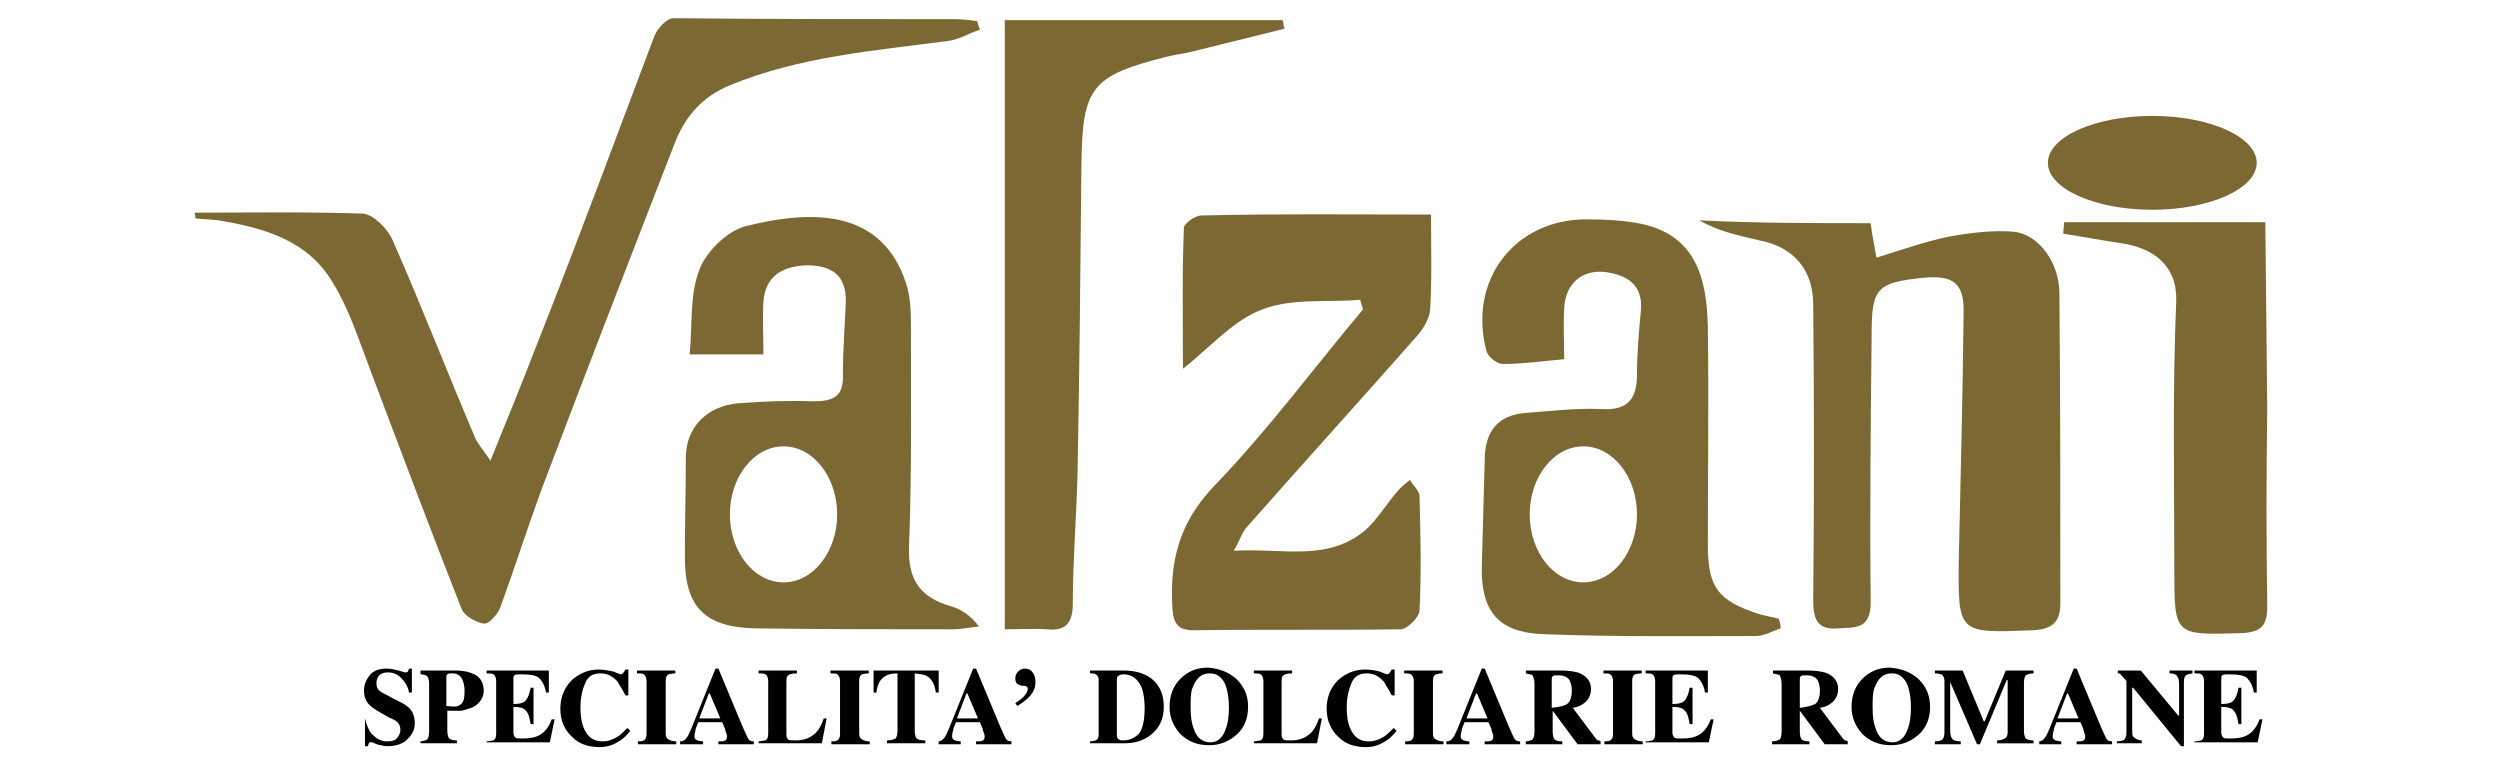
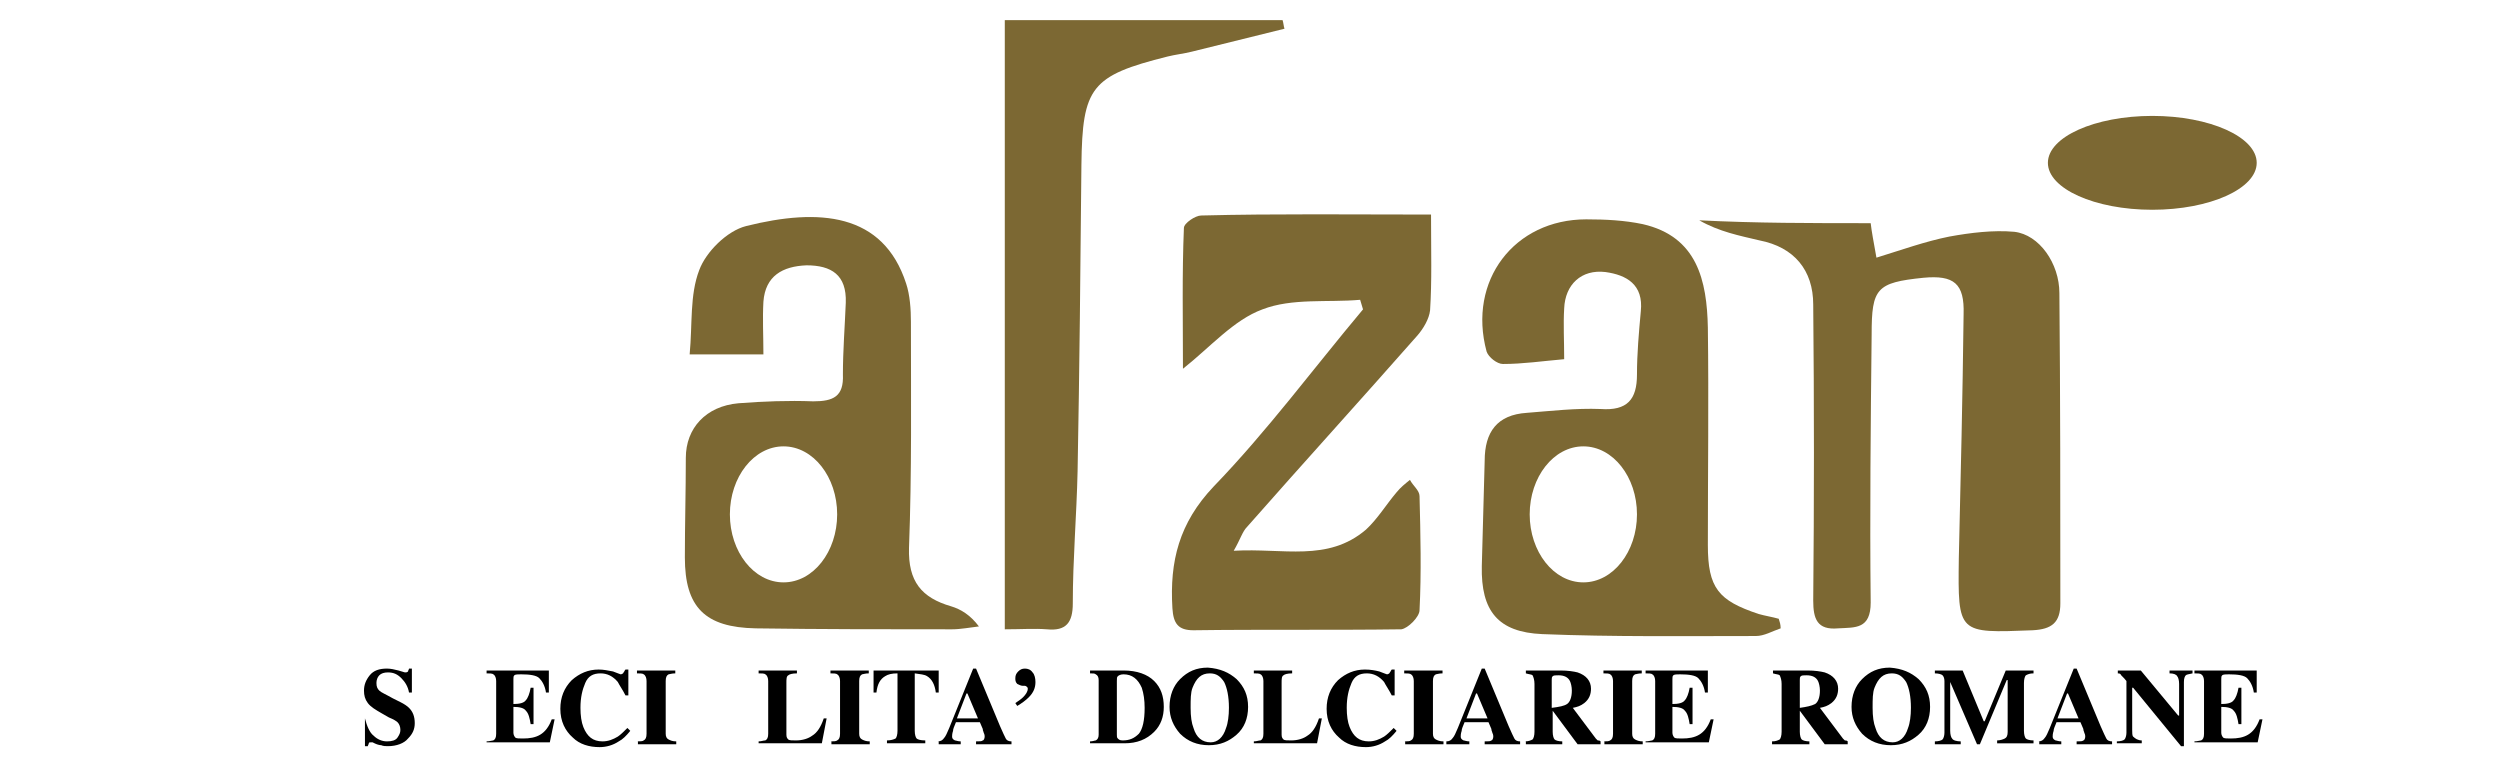
<svg xmlns="http://www.w3.org/2000/svg" version="1.1" id="Livello_1" x="0px" y="0px" width="261px" height="80px" viewBox="0 0 261 80" style="enable-background:new 0 0 261 80;" xml:space="preserve">
  <style type="text/css">
	.st0{fill-rule:evenodd;clip-rule:evenodd;fill:#7C6833;}
</style>
  <g id="logo">
-     <path class="st0" d="M236.7,42.6c-0.1,6.9-0.1,13.8,0,20.7c0,1.9-0.5,2.7-2.7,2.8c-7,0.2-7,0.3-7-6.7c0-9.3-0.2-18.7,0.2-28   c0.1-3.7-2.4-5.5-5.7-6c-2.1-0.3-4.1-0.7-6.1-1c0-0.4,0.1-0.8,0.1-1.2c6.9,0,13.9,0,21,0" />
-     <path class="st0" d="M20.3,22.2c5.9,0,11.7-0.1,17.6,0.1c1.1,0.1,2.6,1.6,3.1,2.8c3,6.8,5.7,13.8,8.6,20.6c0.3,0.7,0.9,1.3,1.6,2.4   c1.7-4.2,3.3-8.1,4.8-12c2.3-5.8,4.5-11.6,6.7-17.4c1.9-5,3.7-9.9,5.6-14.9c0.3-0.8,1.3-1.9,2-1.9C80.1,2,89.9,2,99.6,2   c0.8,0,1.6,0.1,2.4,0.2c0.1,0.3,0.2,0.6,0.3,0.9c-1.2,0.4-2.3,1.1-3.5,1.2c-7.6,1-15.3,1.6-22.6,4.6c-2.9,1.2-4.6,3.2-5.7,5.9   C65.8,26.9,61.1,39,56.5,51.2c-1.5,4.1-2.8,8.2-4.3,12.3c-0.3,0.7-1.2,1.7-1.7,1.6c-0.8-0.1-2-0.8-2.3-1.5   c-3.3-8.4-6.5-16.9-9.7-25.4c-1.1-2.9-2.1-6-3.7-8.6c-2.6-4.5-7.2-5.8-12-6.6c-0.8-0.1-1.6-0.1-2.4-0.2   C20.4,22.7,20.4,22.5,20.3,22.2z" />
    <path class="st0" d="M195.3,23.3c0.1,0.9,0.3,1.9,0.6,3.6c2.6-0.8,5.1-1.7,7.6-2.2c2.2-0.4,4.6-0.7,6.8-0.5   c2.6,0.3,4.7,3.3,4.7,6.4c0.1,10.8,0.1,21.6,0.1,32.4c0,2-0.9,2.7-2.9,2.8c-7.8,0.3-7.8,0.4-7.7-7.5c0.2-8.5,0.4-17,0.5-25.5   c0.1-3.2-1-4.1-4.2-3.8c-4.9,0.5-5.4,1.1-5.4,5.9c-0.1,9.3-0.2,18.7-0.1,28c0,2.8-1.6,2.6-3.4,2.7c-2.2,0.2-2.6-1-2.6-2.9   c0.1-10.3,0.1-20.6,0-30.9c0-3.6-2-6-5.6-6.7c-2.1-0.5-4.2-0.9-6.3-2.1C183.3,23.3,189.1,23.3,195.3,23.3z" />
    <path class="st0" d="M185.7,64.6c-0.7-0.2-1.4-0.3-2.1-0.5c-4.2-1.4-5.3-2.7-5.3-7.2c0-7.6,0.1-15.1,0-22.7   c-0.1-4.9-1.1-9.5-6.8-10.8c-1.9-0.4-3.9-0.5-5.9-0.5c-7.5,0-12.4,6.4-10.4,13.8c0.2,0.6,1.1,1.3,1.7,1.3c2.1,0,4.1-0.3,6.4-0.5   c0-2-0.1-3.6,0-5.3c0.1-2.5,1.8-4.1,4.3-3.8c2.2,0.3,4,1.3,3.7,4.1c-0.2,2.2-0.4,4.4-0.4,6.6c0,2.6-1,3.8-3.8,3.6   c-2.6-0.1-5.1,0.2-7.7,0.4c-3.1,0.2-4.4,2-4.4,5c-0.1,3.7-0.2,7.3-0.3,11c-0.1,4.7,1.7,6.9,6.3,7.1c7.4,0.3,14.9,0.2,22.3,0.2   c0.9,0,1.7-0.5,2.6-0.8C185.9,65.2,185.8,64.9,185.7,64.6z M165.3,60.8c-3.1,0-5.6-3.2-5.6-7.1c0-3.9,2.5-7.1,5.6-7.1   c3.1,0,5.6,3.2,5.6,7.1C170.9,57.6,168.4,60.8,165.3,60.8z" />
    <path class="st0" d="M149.4,22.4c0,3.9,0.1,6.9-0.1,10c-0.1,0.9-0.7,1.9-1.3,2.6c-5.9,6.7-11.9,13.3-17.8,20   c-0.5,0.5-0.7,1.3-1.4,2.5c5.2-0.3,9.8,1.2,13.8-2.2c1.2-1.1,2.1-2.6,3.2-3.9c0.4-0.5,0.9-0.9,1.4-1.3c0.3,0.6,1,1.1,1,1.7   c0.1,4,0.2,8,0,11.9c0,0.7-1.2,1.9-1.9,2c-7.2,0.1-14.5,0-21.7,0.1c-1.6,0-2.1-0.7-2.2-2.3c-0.3-4.9,0.7-8.9,4.3-12.7   c5.6-5.8,10.4-12.3,15.6-18.5c-0.1-0.3-0.2-0.7-0.3-1c-3.4,0.3-7.1-0.2-10.2,1c-3,1.1-5.4,3.9-8.3,6.2c0-5-0.1-9.9,0.1-14.7   c0-0.5,1.2-1.3,1.8-1.3C133.2,22.3,141.2,22.4,149.4,22.4z" />
    <path class="st0" d="M99.3,63.3c-3.1-0.9-4.5-2.6-4.4-6.1c0.3-7.9,0.2-15.7,0.2-23.6c0-1.3-0.1-2.8-0.5-4c-2.4-7.4-9.1-7.9-16.7-6   c-2,0.5-4.2,2.7-4.9,4.6c-1,2.6-0.7,5.6-1,8.8c2.8,0,4.9,0,7.7,0c0-2-0.1-3.7,0-5.5c0.2-2.7,2-3.7,4.5-3.8c2.6,0,4.2,1,4.1,3.9   c-0.1,2.5-0.3,5-0.3,7.5c0.1,2.3-1,2.8-3.1,2.8c-2.6-0.1-5.2,0-7.8,0.2c-3.4,0.3-5.5,2.6-5.5,5.7c0,3.5-0.1,6.9-0.1,10.4   c0,5.2,2.1,7.3,7.4,7.4c6.8,0.1,13.6,0.1,20.5,0.1c0.9,0,1.9-0.2,2.8-0.3C101.3,64.2,100.3,63.6,99.3,63.3z M81.8,60.8   c-3.1,0-5.6-3.2-5.6-7.1c0-3.9,2.5-7.1,5.6-7.1c3.1,0,5.6,3.2,5.6,7.1C87.4,57.6,84.9,60.8,81.8,60.8z" />
    <path class="st0" d="M104.9,65.7c0-21.3,0-42.3,0-63.6c9.8,0,19.4,0,29,0c0.1,0.3,0.1,0.6,0.2,0.9c-3.2,0.8-6.5,1.6-9.7,2.4   c-0.8,0.2-1.7,0.3-2.5,0.5c-8,2-8.9,3.2-9,11.3c-0.1,10.7-0.2,21.4-0.4,32c-0.1,4.6-0.5,9.2-0.5,13.8c0,2-0.7,2.9-2.7,2.7   C108,65.6,106.6,65.7,104.9,65.7z" />
    <path class="st0" d="M235.6,17c0,2.7-4.9,4.9-10.9,4.9c-6,0-10.9-2.2-10.9-4.9c0-2.7,4.9-4.9,10.9-4.9   C230.7,12.1,235.6,14.3,235.6,17z" />
  </g>
  <g>
    <path d="M37.8,75h0.3c0.2,0.8,0.5,1.5,0.9,1.8c0.4,0.4,0.9,0.6,1.4,0.6c0.5,0,0.9-0.1,1.1-0.4c0.2-0.3,0.3-0.5,0.3-0.8   c0-0.3-0.1-0.6-0.3-0.8c-0.1-0.1-0.4-0.3-0.9-0.5l-0.7-0.4c-0.7-0.4-1.2-0.7-1.5-1.1c-0.3-0.4-0.4-0.8-0.4-1.3   c0-0.6,0.2-1.1,0.6-1.6c0.4-0.5,1-0.7,1.8-0.7c0.4,0,0.8,0.1,1.2,0.2c0.4,0.1,0.6,0.2,0.7,0.2c0.1,0,0.2,0,0.3-0.1   c0-0.1,0.1-0.2,0.1-0.3h0.3v2.5h-0.3c-0.1-0.6-0.4-1.1-0.8-1.5c-0.4-0.4-0.8-0.6-1.4-0.6c-0.4,0-0.7,0.1-0.9,0.3   c-0.2,0.2-0.3,0.5-0.3,0.8c0,0.4,0.1,0.6,0.3,0.8c0.2,0.2,0.7,0.4,1.4,0.8l0.8,0.4c0.4,0.2,0.7,0.4,0.9,0.6   c0.4,0.4,0.6,0.9,0.6,1.6c0,0.6-0.2,1.1-0.7,1.6c-0.4,0.5-1.2,0.8-2.1,0.8c-0.2,0-0.5,0-0.7-0.1c-0.2,0-0.5-0.1-0.7-0.2l-0.2-0.1   c-0.1,0-0.1,0-0.1,0c0,0-0.1,0-0.1,0c-0.1,0-0.2,0-0.2,0.1c0,0.1-0.1,0.2-0.1,0.3h-0.3V75z" />
-     <path d="M43.8,77.4c0.4,0,0.6-0.1,0.8-0.2c0.1-0.1,0.2-0.4,0.2-0.8v-5c0-0.4-0.1-0.7-0.2-0.8c-0.1-0.1-0.4-0.2-0.7-0.2V70h3.6   c1,0,1.7,0.2,2.2,0.5c0.5,0.3,0.8,0.9,0.8,1.6c0,0.4-0.1,0.7-0.3,1c-0.2,0.3-0.5,0.6-1,0.8c-0.3,0.1-0.7,0.2-1,0.3   c-0.3,0-0.9,0-1.5,0v2.1c0,0.4,0.1,0.7,0.2,0.8c0.1,0.1,0.4,0.2,0.8,0.2v0.3h-3.8V77.4z M48,73.6c0.4-0.2,0.5-0.7,0.5-1.5   c0-0.5-0.1-0.9-0.3-1.3c-0.2-0.3-0.5-0.5-1-0.5c-0.2,0-0.4,0-0.5,0.1c-0.1,0.1-0.1,0.2-0.1,0.3v3C47.3,73.8,47.8,73.8,48,73.6z" />
    <path d="M50.8,77.7v-0.3c0.3,0,0.6-0.1,0.7-0.1c0.2-0.1,0.3-0.3,0.3-0.7v-5.5c0-0.3-0.1-0.6-0.3-0.7c-0.1-0.1-0.4-0.1-0.7-0.1V70   h6.5v2.3H57c-0.1-0.7-0.4-1.2-0.7-1.5c-0.3-0.3-1-0.4-1.9-0.4c-0.3,0-0.6,0-0.7,0.1c-0.1,0.1-0.1,0.2-0.1,0.4v2.6   c0.6,0,1.1-0.1,1.3-0.4c0.2-0.2,0.4-0.7,0.5-1.3h0.3v3.8h-0.3c-0.1-0.6-0.2-1.1-0.5-1.4c-0.2-0.3-0.7-0.4-1.3-0.4v2.7   c0,0.2,0.1,0.4,0.2,0.5c0.1,0.1,0.4,0.1,0.8,0.1c0.7,0,1.3-0.1,1.8-0.4c0.5-0.3,0.9-0.8,1.2-1.6h0.3l-0.5,2.4H50.8z" />
    <path d="M64,70.1c0.5,0.2,0.8,0.3,0.8,0.3c0.1,0,0.3-0.1,0.3-0.2c0.1-0.1,0.1-0.2,0.2-0.3h0.3v2.7h-0.3c-0.3-0.6-0.6-1-0.8-1.4   c-0.5-0.6-1.1-0.9-1.8-0.9c-0.8,0-1.3,0.3-1.6,1c-0.3,0.7-0.5,1.5-0.5,2.6c0,0.8,0.1,1.5,0.3,2c0.4,1,1,1.5,2,1.5   c0.6,0,1.1-0.2,1.6-0.5c0.3-0.2,0.6-0.5,1-0.9l0.3,0.3c-0.4,0.5-0.8,0.9-1.2,1.1c-0.6,0.4-1.3,0.6-2,0.6c-1.1,0-2.1-0.3-2.8-1   c-0.8-0.7-1.3-1.7-1.3-3c0-1.2,0.4-2.2,1.2-3c0.8-0.7,1.7-1.1,2.8-1.1C63,69.9,63.5,70,64,70.1z" />
    <path d="M66.5,77.4c0.3,0,0.6,0,0.7-0.1c0.2-0.1,0.3-0.3,0.3-0.7v-5.5c0-0.3-0.1-0.6-0.3-0.7c-0.1-0.1-0.4-0.1-0.7-0.1V70h4v0.3   c-0.4,0-0.6,0.1-0.7,0.1c-0.2,0.1-0.3,0.3-0.3,0.7v5.5c0,0.3,0.1,0.5,0.3,0.6c0.2,0.1,0.4,0.2,0.8,0.2v0.3h-4V77.4z" />
-     <path d="M71,77.4c0.3,0,0.5-0.1,0.7-0.4c0.1-0.1,0.3-0.5,0.5-1l2.5-6.2h0.3l2.5,6c0.3,0.7,0.5,1.1,0.6,1.3c0.1,0.2,0.3,0.3,0.6,0.3   v0.3H75v-0.3c0.4,0,0.6,0,0.7-0.1c0.1,0,0.2-0.2,0.2-0.4c0-0.1,0-0.2-0.1-0.4c0-0.1-0.1-0.2-0.1-0.4l-0.3-0.7h-2.5   c-0.2,0.5-0.3,0.7-0.3,0.9c-0.1,0.3-0.1,0.5-0.1,0.6c0,0.2,0.1,0.3,0.3,0.4c0.1,0,0.3,0.1,0.6,0.1v0.3H71V77.4z M75.2,75l-1.1-2.6   H74L73,75H75.2z" />
    <path d="M79.2,77.4c0.3,0,0.5-0.1,0.7-0.1c0.2-0.1,0.3-0.3,0.3-0.7v-5.5c0-0.3-0.1-0.6-0.3-0.7c-0.1-0.1-0.4-0.1-0.7-0.1V70h4v0.3   c-0.5,0-0.8,0.1-0.9,0.2c-0.2,0.1-0.2,0.4-0.2,0.8v5.4c0,0.3,0.1,0.4,0.2,0.5c0.1,0.1,0.4,0.1,0.8,0.1c0.7,0,1.3-0.2,1.7-0.5   c0.5-0.3,0.9-0.9,1.2-1.8h0.3l-0.5,2.6h-6.6V77.4z" />
    <path d="M86.7,77.4c0.3,0,0.6,0,0.7-0.1c0.2-0.1,0.3-0.3,0.3-0.7v-5.5c0-0.3-0.1-0.6-0.3-0.7c-0.1-0.1-0.4-0.1-0.7-0.1V70h4v0.3   c-0.4,0-0.6,0.1-0.7,0.1c-0.2,0.1-0.3,0.3-0.3,0.7v5.5c0,0.3,0.1,0.5,0.3,0.6c0.2,0.1,0.4,0.2,0.8,0.2v0.3h-4V77.4z" />
    <path d="M91.2,70h6.8l0,2.3h-0.3c-0.1-0.8-0.4-1.4-0.9-1.7c-0.3-0.2-0.7-0.2-1.3-0.3v6c0,0.4,0.1,0.7,0.2,0.8   c0.1,0.1,0.4,0.2,0.9,0.2v0.3h-4v-0.3c0.4,0,0.7-0.1,0.9-0.2c0.1-0.1,0.2-0.4,0.2-0.8v-6c-0.6,0-1,0.1-1.3,0.3   c-0.5,0.3-0.8,0.8-0.9,1.7h-0.3L91.2,70z" />
    <path d="M97.9,77.4c0.3,0,0.5-0.1,0.7-0.4c0.1-0.1,0.3-0.5,0.5-1l2.5-6.2h0.3l2.5,6c0.3,0.7,0.5,1.1,0.6,1.3   c0.1,0.2,0.3,0.3,0.6,0.3v0.3h-3.7v-0.3c0.4,0,0.6,0,0.7-0.1c0.1,0,0.2-0.2,0.2-0.4c0-0.1,0-0.2-0.1-0.4c0-0.1-0.1-0.2-0.1-0.4   l-0.3-0.7h-2.5c-0.2,0.5-0.3,0.7-0.3,0.9c-0.1,0.3-0.1,0.5-0.1,0.6c0,0.2,0.1,0.3,0.3,0.4c0.1,0,0.3,0.1,0.6,0.1v0.3h-2.3V77.4z    M102.1,75l-1.1-2.6h-0.1l-1,2.6H102.1z" />
    <path d="M106,73.4c0.3-0.2,0.6-0.4,0.8-0.6c0.3-0.3,0.5-0.6,0.5-0.9c0-0.1,0-0.1-0.1-0.2c0,0-0.1-0.1-0.2-0.1c-0.1,0-0.2,0-0.2,0   c-0.2,0-0.4-0.1-0.6-0.2c-0.2-0.2-0.2-0.4-0.2-0.6c0-0.3,0.1-0.5,0.3-0.7c0.2-0.2,0.4-0.3,0.7-0.3c0.3,0,0.6,0.1,0.8,0.4   c0.2,0.2,0.3,0.6,0.3,1c0,0.6-0.2,1.1-0.7,1.6c-0.3,0.3-0.7,0.6-1.2,0.9L106,73.4z" />
    <path d="M113.8,77.4c0.3,0,0.5-0.1,0.6-0.1c0.2-0.1,0.3-0.3,0.3-0.6V71c0-0.3-0.1-0.5-0.3-0.6c-0.1-0.1-0.3-0.1-0.6-0.1V70h3.5   c1.4,0,2.5,0.4,3.2,1.1c0.7,0.7,1,1.6,1,2.7c0,1-0.3,1.9-1,2.6c-0.8,0.8-1.8,1.2-3.1,1.2h-3.6V77.4z M116.7,77.1   c0.1,0.1,0.2,0.2,0.5,0.2c0.7,0,1.2-0.2,1.7-0.7c0.4-0.5,0.6-1.4,0.6-2.7c0-0.8-0.1-1.5-0.3-2.1c-0.4-0.9-1-1.4-1.9-1.4   c-0.3,0-0.5,0.1-0.6,0.2c-0.1,0.1-0.1,0.2-0.1,0.5v5.6C116.6,76.9,116.6,77,116.7,77.1z" />
    <path d="M129.1,70.9c0.8,0.8,1.2,1.7,1.2,2.9c0,1.2-0.4,2.2-1.2,2.9c-0.8,0.7-1.7,1.1-2.9,1.1c-1.2,0-2.2-0.4-3-1.2   c-0.7-0.8-1.1-1.7-1.1-2.8c0-1.2,0.4-2.2,1.1-2.9c0.8-0.8,1.7-1.2,2.9-1.2C127.4,69.8,128.3,70.2,129.1,70.9z M128,76   c0.2-0.5,0.3-1.3,0.3-2.1c0-1.2-0.2-2.1-0.5-2.7c-0.4-0.6-0.8-0.9-1.5-0.9c-0.9,0-1.4,0.5-1.8,1.5c-0.2,0.5-0.2,1.2-0.2,2.1   c0,0.9,0.1,1.6,0.3,2.1c0.3,1,0.9,1.5,1.8,1.5C127.1,77.5,127.7,77,128,76z" />
    <path d="M130.9,77.4c0.3,0,0.5-0.1,0.7-0.1c0.2-0.1,0.3-0.3,0.3-0.7v-5.5c0-0.3-0.1-0.6-0.3-0.7c-0.1-0.1-0.4-0.1-0.7-0.1V70h4v0.3   c-0.5,0-0.8,0.1-0.9,0.2c-0.2,0.1-0.2,0.4-0.2,0.8v5.4c0,0.3,0.1,0.4,0.2,0.5c0.1,0.1,0.4,0.1,0.8,0.1c0.7,0,1.3-0.2,1.7-0.5   c0.5-0.3,0.9-0.9,1.2-1.8h0.3l-0.5,2.6h-6.6V77.4z" />
    <path d="M144,70.1c0.5,0.2,0.8,0.3,0.8,0.3c0.1,0,0.3-0.1,0.3-0.2c0.1-0.1,0.1-0.2,0.2-0.3h0.3v2.7h-0.3c-0.3-0.6-0.6-1-0.8-1.4   c-0.5-0.6-1.1-0.9-1.8-0.9c-0.8,0-1.3,0.3-1.6,1c-0.3,0.7-0.5,1.5-0.5,2.6c0,0.8,0.1,1.5,0.3,2c0.4,1,1,1.5,2,1.5   c0.6,0,1.1-0.2,1.6-0.5c0.3-0.2,0.6-0.5,1-0.9l0.3,0.3c-0.4,0.5-0.8,0.9-1.2,1.1c-0.6,0.4-1.3,0.6-2,0.6c-1.1,0-2.1-0.3-2.8-1   c-0.8-0.7-1.3-1.7-1.3-3c0-1.2,0.4-2.2,1.2-3c0.8-0.7,1.7-1.1,2.8-1.1C143.1,69.9,143.6,70,144,70.1z" />
    <path d="M146.6,77.4c0.3,0,0.6,0,0.7-0.1c0.2-0.1,0.3-0.3,0.3-0.7v-5.5c0-0.3-0.1-0.6-0.3-0.7c-0.1-0.1-0.4-0.1-0.7-0.1V70h4v0.3   c-0.4,0-0.6,0.1-0.7,0.1c-0.2,0.1-0.3,0.3-0.3,0.7v5.5c0,0.3,0.1,0.5,0.3,0.6c0.2,0.1,0.4,0.2,0.8,0.2v0.3h-4V77.4z" />
    <path d="M151,77.4c0.3,0,0.5-0.1,0.7-0.4c0.1-0.1,0.3-0.5,0.5-1l2.5-6.2h0.3l2.5,6c0.3,0.7,0.5,1.1,0.6,1.3   c0.1,0.2,0.3,0.3,0.6,0.3v0.3h-3.7v-0.3c0.4,0,0.6,0,0.7-0.1c0.1,0,0.2-0.2,0.2-0.4c0-0.1,0-0.2-0.1-0.4c0-0.1-0.1-0.2-0.1-0.4   l-0.3-0.7h-2.5c-0.2,0.5-0.3,0.7-0.3,0.9c-0.1,0.3-0.1,0.5-0.1,0.6c0,0.2,0.1,0.3,0.3,0.4c0.1,0,0.3,0.1,0.6,0.1v0.3H151V77.4z    M155.3,75l-1.1-2.6h-0.1l-1,2.6H155.3z" />
    <path d="M159.2,77.4c0.4,0,0.6-0.1,0.8-0.2c0.1-0.1,0.2-0.4,0.2-0.8v-5c0-0.4-0.1-0.7-0.2-0.9c-0.1-0.1-0.4-0.1-0.7-0.2V70h3.6   c0.8,0,1.4,0.1,1.8,0.2c0.9,0.3,1.4,0.9,1.4,1.7c0,0.6-0.2,1.1-0.7,1.5c-0.4,0.3-0.7,0.4-1.2,0.5l2.4,3.2c0.1,0.1,0.1,0.1,0.2,0.2   c0.1,0,0.2,0,0.3,0.1v0.3h-2.4l-2.6-3.5h0v2.2c0,0.4,0.1,0.7,0.2,0.8c0.1,0.1,0.4,0.2,0.8,0.2v0.3h-3.8V77.4z M163.6,73.5   c0.3-0.2,0.5-0.7,0.5-1.4c0-0.4-0.1-0.8-0.2-1c-0.2-0.4-0.6-0.6-1.2-0.6c-0.3,0-0.5,0-0.6,0.1c-0.1,0.1-0.1,0.2-0.1,0.4v2.9   C162.8,73.8,163.3,73.7,163.6,73.5z" />
    <path d="M167.4,77.4c0.3,0,0.6,0,0.7-0.1c0.2-0.1,0.3-0.3,0.3-0.7v-5.5c0-0.3-0.1-0.6-0.3-0.7c-0.1-0.1-0.4-0.1-0.7-0.1V70h4v0.3   c-0.4,0-0.6,0.1-0.7,0.1c-0.2,0.1-0.3,0.3-0.3,0.7v5.5c0,0.3,0.1,0.5,0.3,0.6c0.2,0.1,0.4,0.2,0.8,0.2v0.3h-4V77.4z" />
    <path d="M171.8,77.7v-0.3c0.3,0,0.6-0.1,0.7-0.1c0.2-0.1,0.3-0.3,0.3-0.7v-5.5c0-0.3-0.1-0.6-0.3-0.7c-0.1-0.1-0.4-0.1-0.7-0.1V70   h6.5v2.3h-0.3c-0.1-0.7-0.4-1.2-0.7-1.5c-0.3-0.3-1-0.4-1.9-0.4c-0.3,0-0.6,0-0.7,0.1c-0.1,0.1-0.1,0.2-0.1,0.4v2.6   c0.6,0,1.1-0.1,1.3-0.4c0.2-0.2,0.4-0.7,0.5-1.3h0.3v3.8h-0.3c-0.1-0.6-0.2-1.1-0.5-1.4c-0.2-0.3-0.7-0.4-1.3-0.4v2.7   c0,0.2,0.1,0.4,0.2,0.5c0.1,0.1,0.4,0.1,0.8,0.1c0.7,0,1.3-0.1,1.8-0.4c0.5-0.3,0.9-0.8,1.2-1.6h0.3l-0.5,2.4H171.8z" />
    <path d="M185,77.4c0.4,0,0.6-0.1,0.8-0.2c0.1-0.1,0.2-0.4,0.2-0.8v-5c0-0.4-0.1-0.7-0.2-0.9c-0.1-0.1-0.4-0.1-0.7-0.2V70h3.6   c0.8,0,1.4,0.1,1.8,0.2c0.9,0.3,1.4,0.9,1.4,1.7c0,0.6-0.2,1.1-0.7,1.5c-0.4,0.3-0.7,0.4-1.2,0.5l2.4,3.2c0.1,0.1,0.1,0.1,0.2,0.2   c0.1,0,0.2,0,0.3,0.1v0.3h-2.4l-2.6-3.5h0v2.2c0,0.4,0.1,0.7,0.2,0.8c0.1,0.1,0.4,0.2,0.8,0.2v0.3H185V77.4z M189.5,73.5   c0.3-0.2,0.5-0.7,0.5-1.4c0-0.4-0.1-0.8-0.2-1c-0.2-0.4-0.6-0.6-1.2-0.6c-0.3,0-0.5,0-0.6,0.1c-0.1,0.1-0.1,0.2-0.1,0.4v2.9   C188.6,73.8,189.1,73.7,189.5,73.5z" />
    <path d="M200.3,70.9c0.8,0.8,1.2,1.7,1.2,2.9c0,1.2-0.4,2.2-1.2,2.9c-0.8,0.7-1.7,1.1-2.9,1.1c-1.2,0-2.2-0.4-3-1.2   c-0.7-0.8-1.1-1.7-1.1-2.8c0-1.2,0.4-2.2,1.1-2.9c0.8-0.8,1.7-1.2,2.9-1.2C198.6,69.8,199.5,70.2,200.3,70.9z M199.2,76   c0.2-0.5,0.3-1.3,0.3-2.1c0-1.2-0.2-2.1-0.5-2.7c-0.4-0.6-0.8-0.9-1.5-0.9c-0.9,0-1.4,0.5-1.8,1.5c-0.2,0.5-0.2,1.2-0.2,2.1   c0,0.9,0.1,1.6,0.3,2.1c0.3,1,0.9,1.5,1.8,1.5C198.3,77.5,198.9,77,199.2,76z" />
    <path d="M202,77.4c0.4,0,0.7-0.1,0.8-0.2c0.1-0.1,0.2-0.4,0.2-0.7v-5.4c0-0.3-0.1-0.5-0.2-0.6c-0.1-0.1-0.4-0.2-0.8-0.2V70h2.9   l2.2,5.3h0.1l2.2-5.3h2.9v0.3c-0.4,0-0.6,0.1-0.8,0.2c-0.1,0.1-0.2,0.4-0.2,0.8v5c0,0.4,0.1,0.7,0.2,0.8c0.1,0.1,0.4,0.2,0.8,0.2   v0.3h-3.8v-0.3c0.3,0,0.6-0.1,0.8-0.2c0.2-0.1,0.3-0.3,0.3-0.7V71h-0.1l-2.8,6.7h-0.3l-2.8-6.5h0v5.1c0,0.4,0.1,0.7,0.2,0.8   c0.1,0.2,0.5,0.3,0.9,0.3v0.3H202V77.4z" />
    <path d="M212.8,77.4c0.3,0,0.5-0.1,0.7-0.4c0.1-0.1,0.3-0.5,0.5-1l2.5-6.2h0.3l2.5,6c0.3,0.7,0.5,1.1,0.6,1.3   c0.1,0.2,0.3,0.3,0.6,0.3v0.3h-3.7v-0.3c0.4,0,0.6,0,0.7-0.1c0.1,0,0.2-0.2,0.2-0.4c0-0.1,0-0.2-0.1-0.4c0-0.1-0.1-0.2-0.1-0.4   l-0.3-0.7h-2.5c-0.2,0.5-0.3,0.7-0.3,0.9c-0.1,0.3-0.1,0.5-0.1,0.6c0,0.2,0.1,0.3,0.3,0.4c0.1,0,0.3,0.1,0.6,0.1v0.3h-2.3V77.4z    M217,75l-1.1-2.6h-0.1l-1,2.6H217z" />
    <path d="M221,77.4c0.4,0,0.7-0.1,0.8-0.2c0.1-0.1,0.2-0.4,0.2-0.7v-5.4c-0.3-0.4-0.6-0.6-0.6-0.7c-0.1-0.1-0.2-0.1-0.3-0.1V70h2.4   l3.9,4.7h0.1v-3.3c0-0.4-0.1-0.7-0.2-0.8c-0.1-0.2-0.4-0.3-0.8-0.3V70h2.4v0.3c-0.4,0.1-0.6,0.1-0.7,0.2c-0.1,0.1-0.2,0.3-0.2,0.7   v6.7h-0.3l-5-6.1h-0.1v4.4c0,0.3,0,0.6,0.1,0.7c0.2,0.2,0.5,0.4,0.9,0.4v0.3H221V77.4z" />
    <path d="M229.1,77.7v-0.3c0.3,0,0.6-0.1,0.7-0.1c0.2-0.1,0.3-0.3,0.3-0.7v-5.5c0-0.3-0.1-0.6-0.3-0.7c-0.1-0.1-0.4-0.1-0.7-0.1V70   h6.5v2.3h-0.3c-0.1-0.7-0.4-1.2-0.7-1.5c-0.3-0.3-1-0.4-1.9-0.4c-0.3,0-0.6,0-0.7,0.1c-0.1,0.1-0.1,0.2-0.1,0.4v2.6   c0.6,0,1.1-0.1,1.3-0.4c0.2-0.2,0.4-0.7,0.5-1.3h0.3v3.8h-0.3c-0.1-0.6-0.2-1.1-0.5-1.4c-0.2-0.3-0.7-0.4-1.3-0.4v2.7   c0,0.2,0.1,0.4,0.2,0.5c0.1,0.1,0.4,0.1,0.8,0.1c0.7,0,1.3-0.1,1.8-0.4c0.5-0.3,0.9-0.8,1.2-1.6h0.3l-0.5,2.4H229.1z" />
  </g>
</svg>